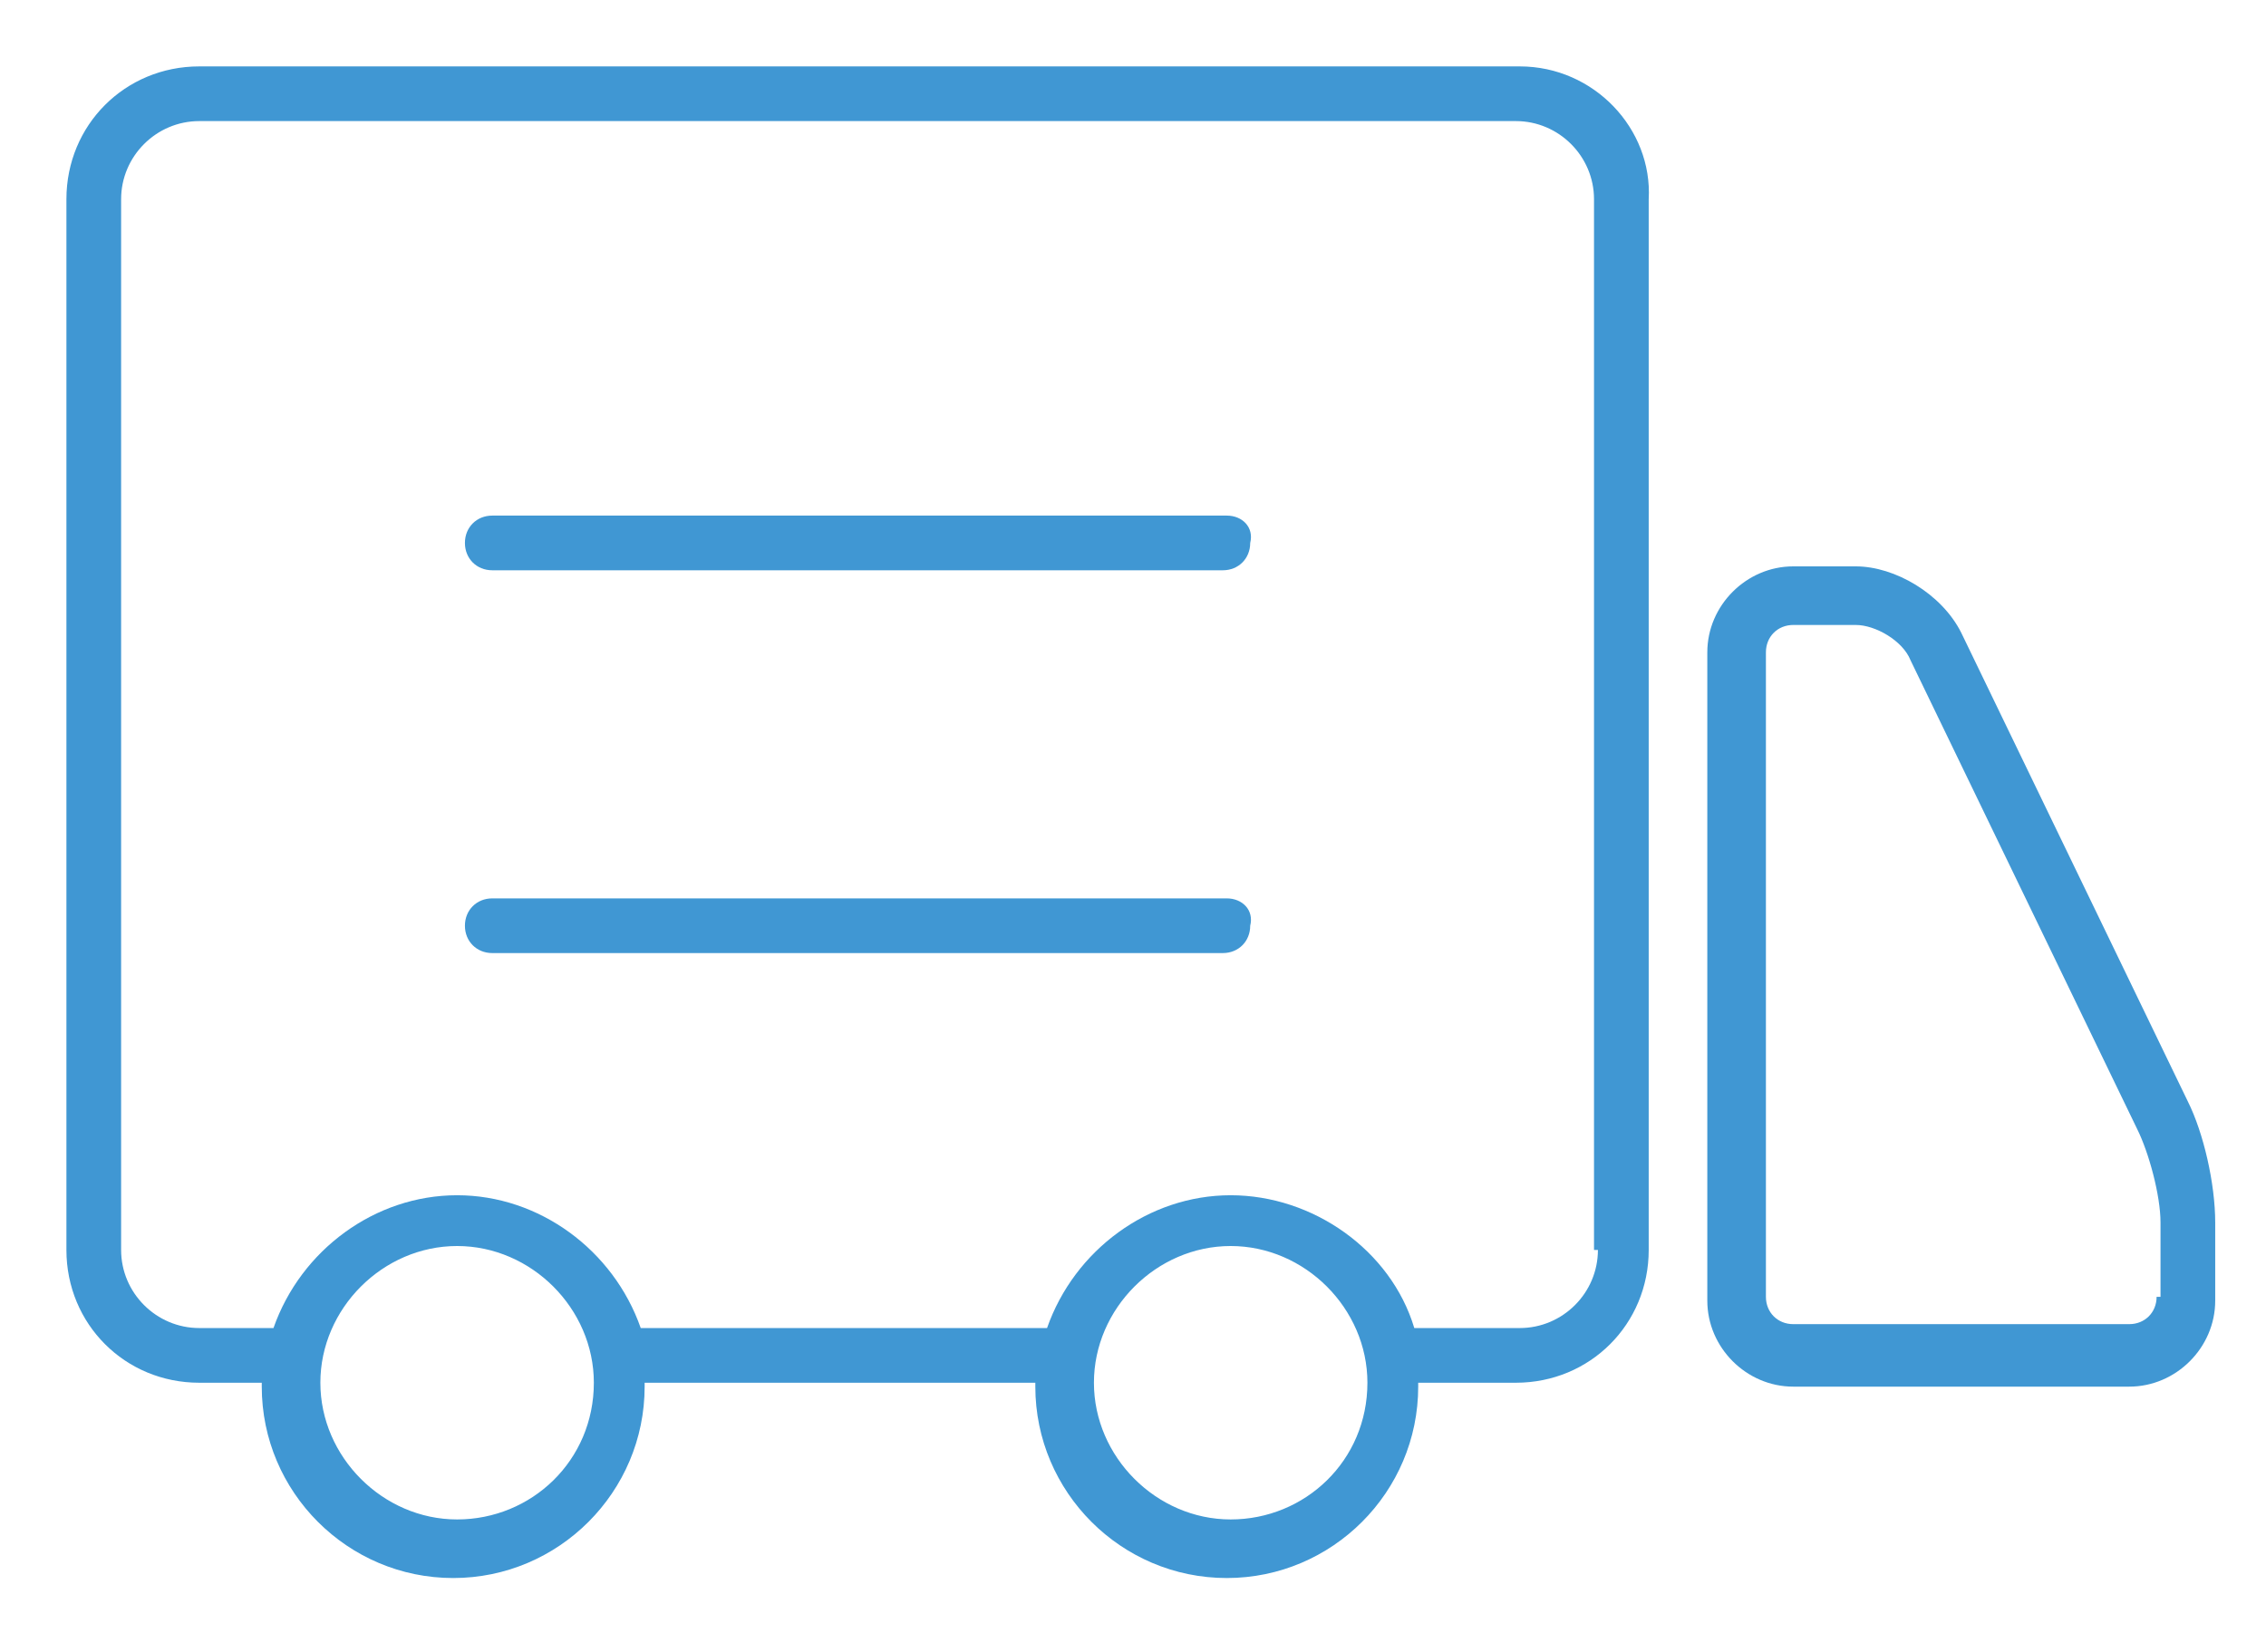
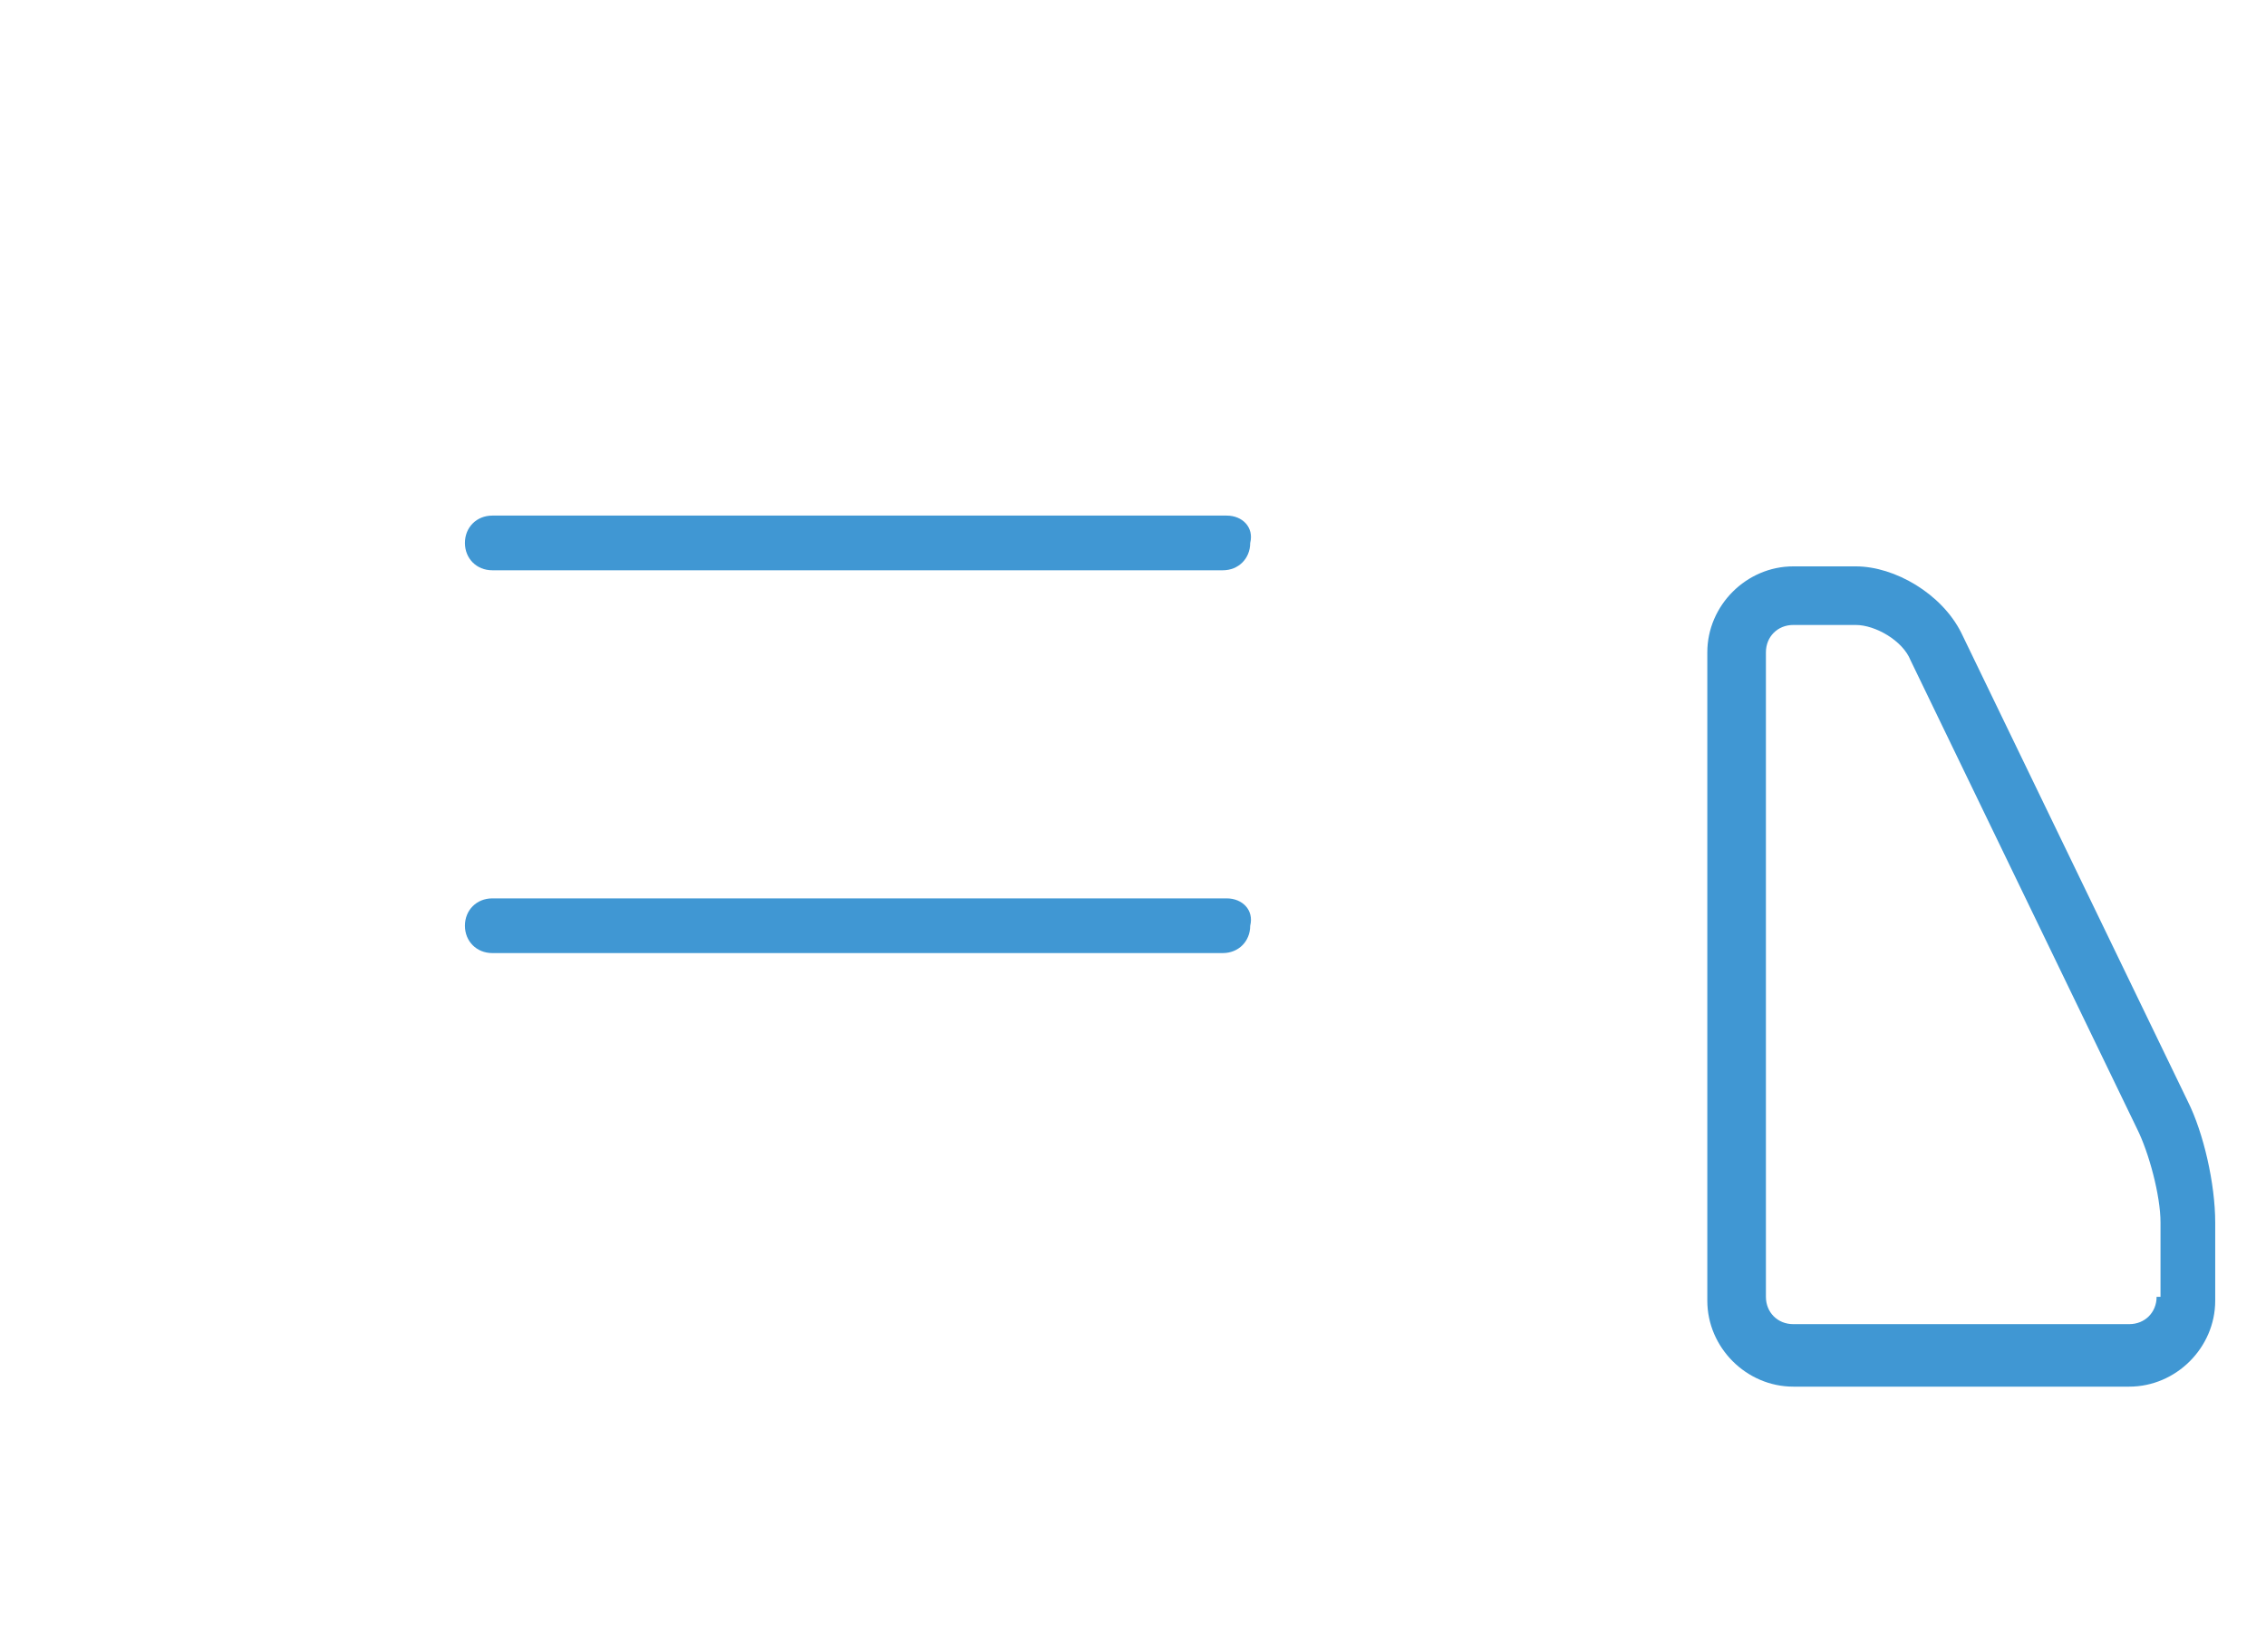
<svg xmlns="http://www.w3.org/2000/svg" version="1.1" id="Capa_1" x="0px" y="0px" viewBox="0 0 58 42.3" style="enable-background:new 0 0 58 42.3;" xml:space="preserve">
  <style type="text/css">
	.st0{fill:#4097D3;}
</style>
  <g>
    <g>
      <path class="st0" d="M56,28.2l-5.8-12c-0.5-1-1.7-1.7-2.7-1.7h-1.6c-1.2,0-2.2,1-2.2,2.2v16.6c0,1.2,1,2.2,2.2,2.2h8.6    c1.2,0,2.2-1,2.2-2.2v-2C56.7,30.3,56.4,29,56,28.2z M55.2,33.2c0,0.4-0.3,0.7-0.7,0.7h-8.6c-0.4,0-0.7-0.3-0.7-0.7V16.7    c0-0.4,0.3-0.7,0.7-0.7h1.6c0.5,0,1.2,0.4,1.4,0.9l5.8,12c0.3,0.6,0.6,1.7,0.6,2.4V33.2z" />
-       <path class="st0" d="M38.9,1.7H5.1c-1.9,0-3.4,1.5-3.4,3.4V32c0,1.9,1.5,3.4,3.4,3.4h1.6c0,0,0,0,0,0.1c0,2.7,2.2,4.9,4.9,4.9    c2.7,0,4.9-2.2,4.9-4.9c0,0,0,0,0-0.1h10v0.1c0,2.7,2.2,4.9,4.9,4.9c2.7,0,4.9-2.2,4.9-4.9v-0.1h2.5c1.9,0,3.4-1.5,3.4-3.4V5.1    C42.3,3.3,40.8,1.7,38.9,1.7z M11.7,38.9c-1.9,0-3.5-1.6-3.5-3.5c0-1.9,1.6-3.5,3.5-3.5c1.9,0,3.5,1.6,3.5,3.5    C15.2,37.4,13.6,38.9,11.7,38.9z M31.5,38.9c-1.9,0-3.5-1.6-3.5-3.5c0-1.9,1.6-3.5,3.5-3.5c1.9,0,3.5,1.6,3.5,3.5    C35,37.4,33.4,38.9,31.5,38.9z M40.9,32c0,1.1-0.9,2-2,2h-2.7c-0.6-2-2.6-3.4-4.7-3.4c-2.1,0-4,1.4-4.7,3.4H16.4    c-0.7-2-2.6-3.4-4.7-3.4c-2.1,0-4,1.4-4.7,3.4H5.1c-1.1,0-2-0.9-2-2V5.1c0-1.1,0.9-2,2-2h33.7c1.1,0,2,0.9,2,2V32z" />
      <path class="st0" d="M31.4,23H12.6c-0.4,0-0.7,0.3-0.7,0.7c0,0.4,0.3,0.7,0.7,0.7h18.7c0.4,0,0.7-0.3,0.7-0.7    C32.1,23.3,31.8,23,31.4,23z" />
      <path class="st0" d="M31.4,13.2H12.6c-0.4,0-0.7,0.3-0.7,0.7c0,0.4,0.3,0.7,0.7,0.7h18.7c0.4,0,0.7-0.3,0.7-0.7    C32.1,13.5,31.8,13.2,31.4,13.2z" />
    </g>
  </g>
</svg>